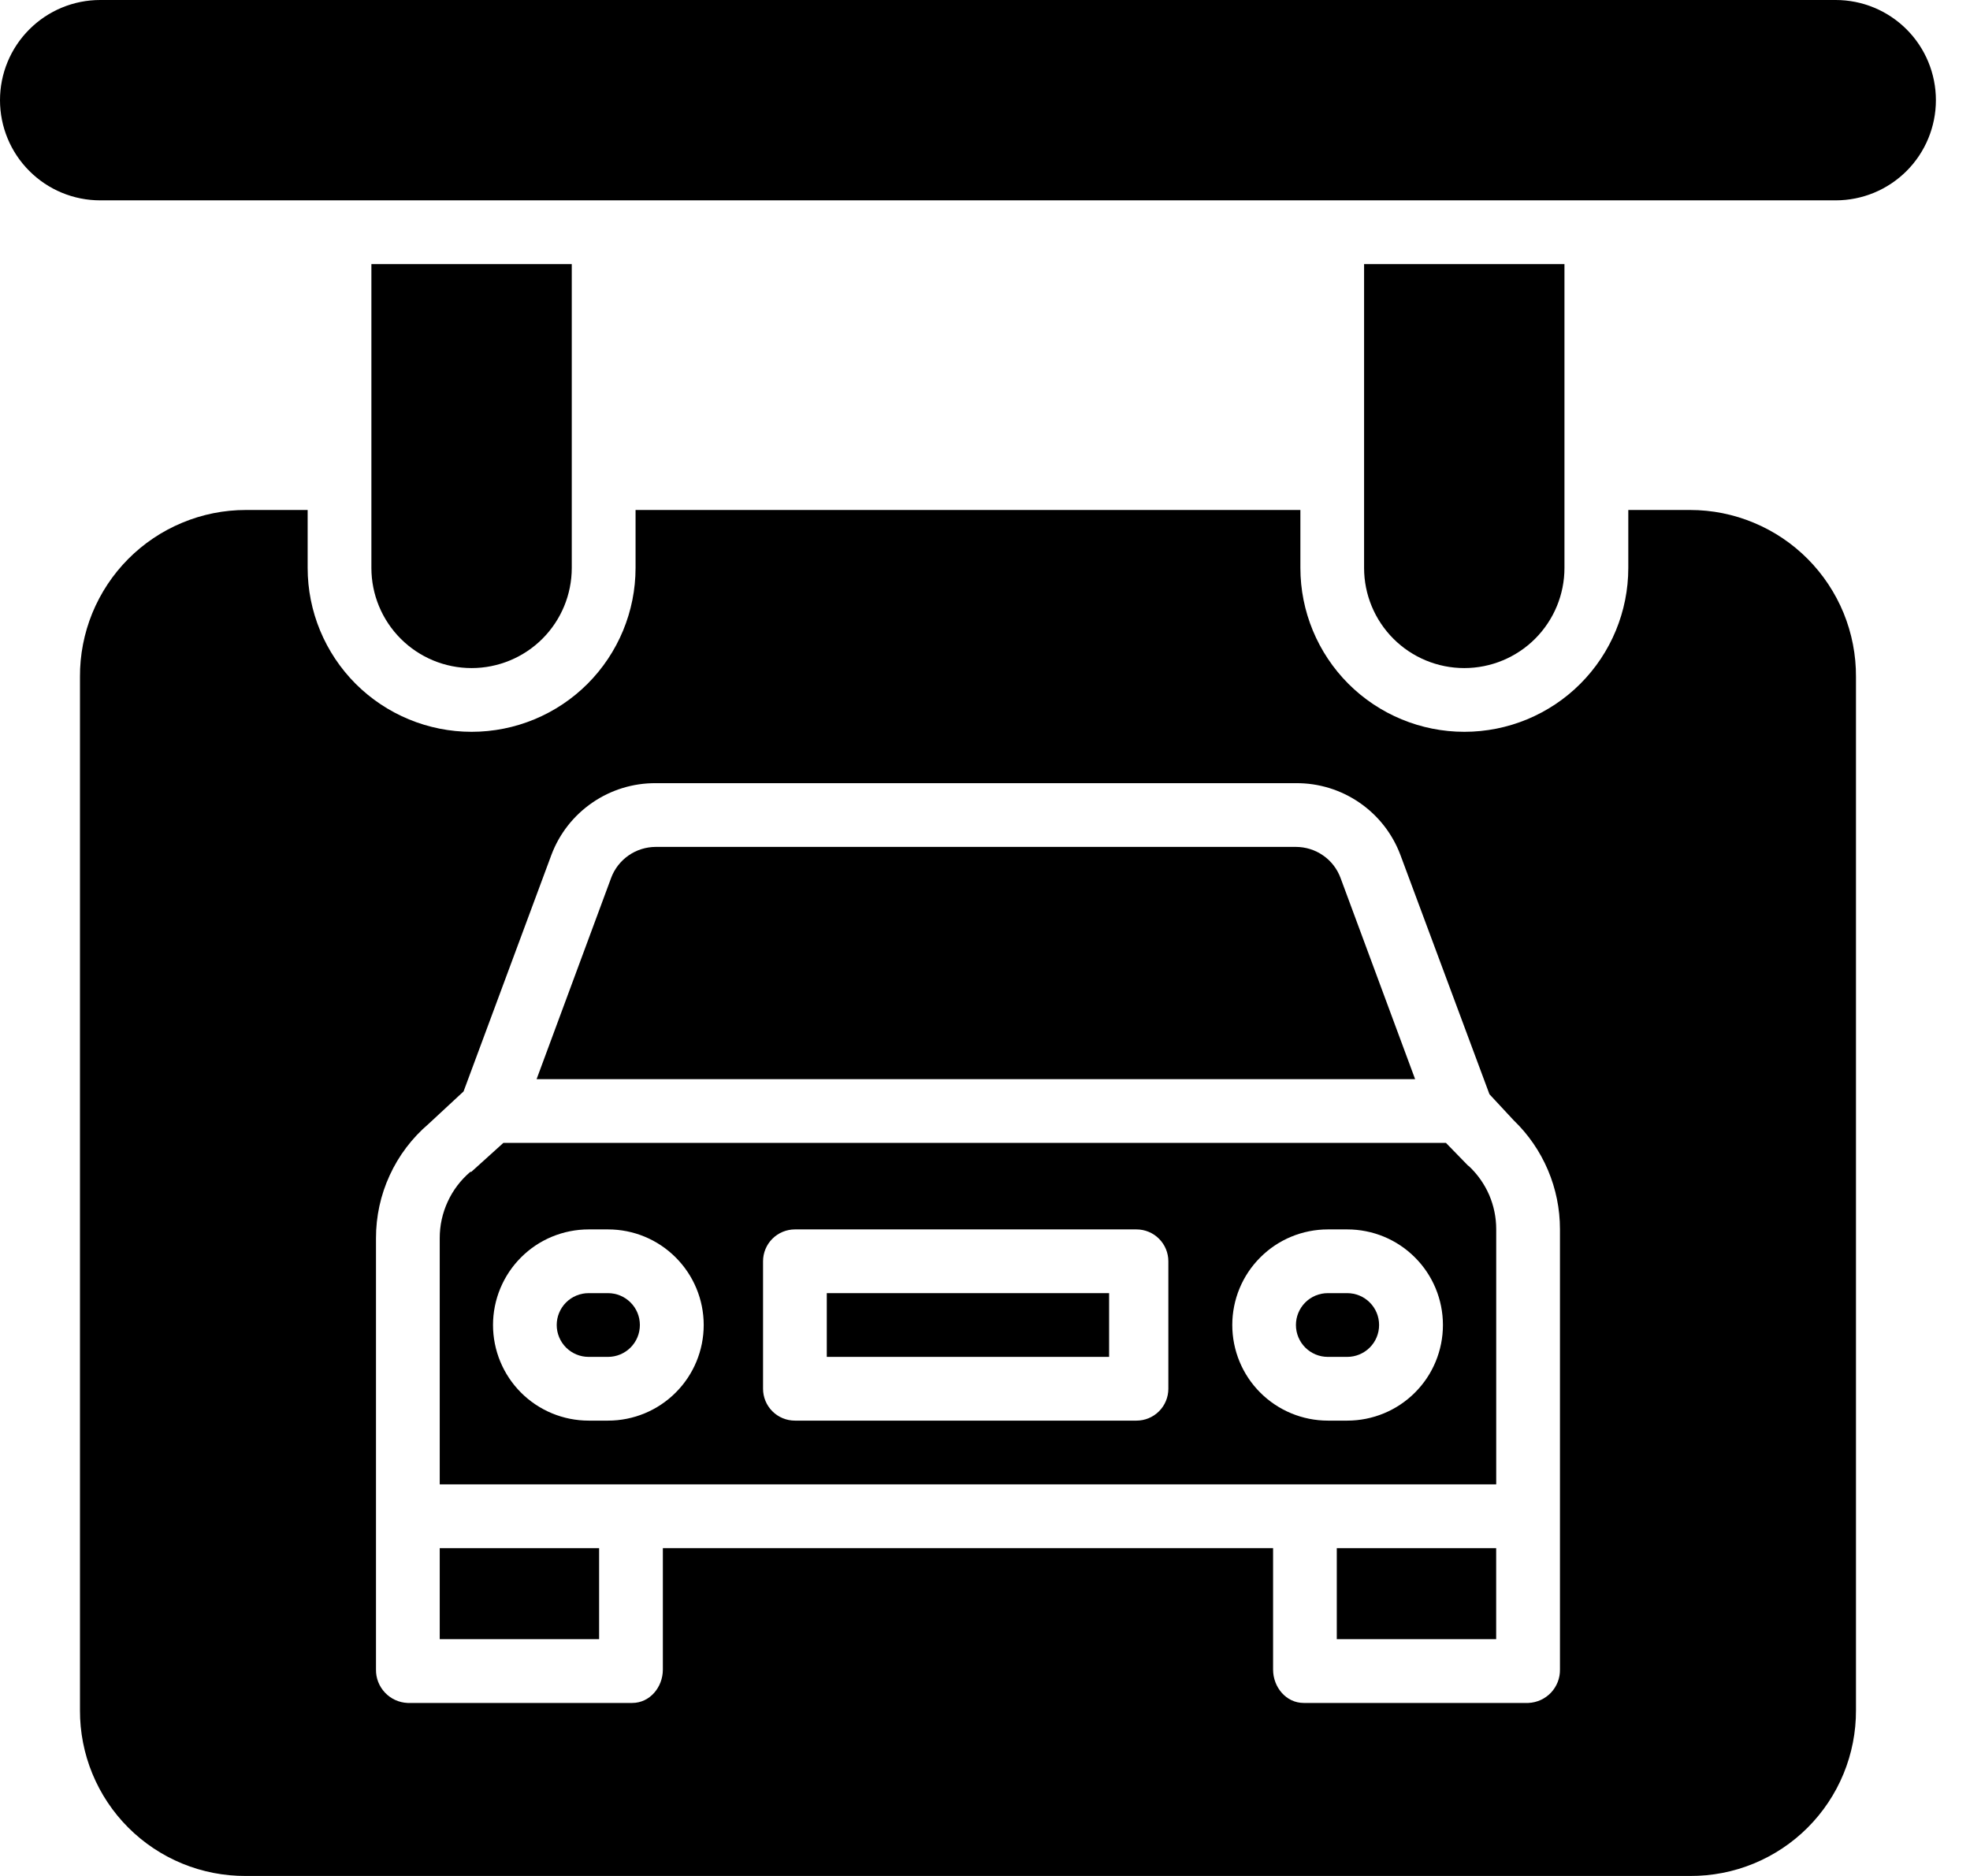
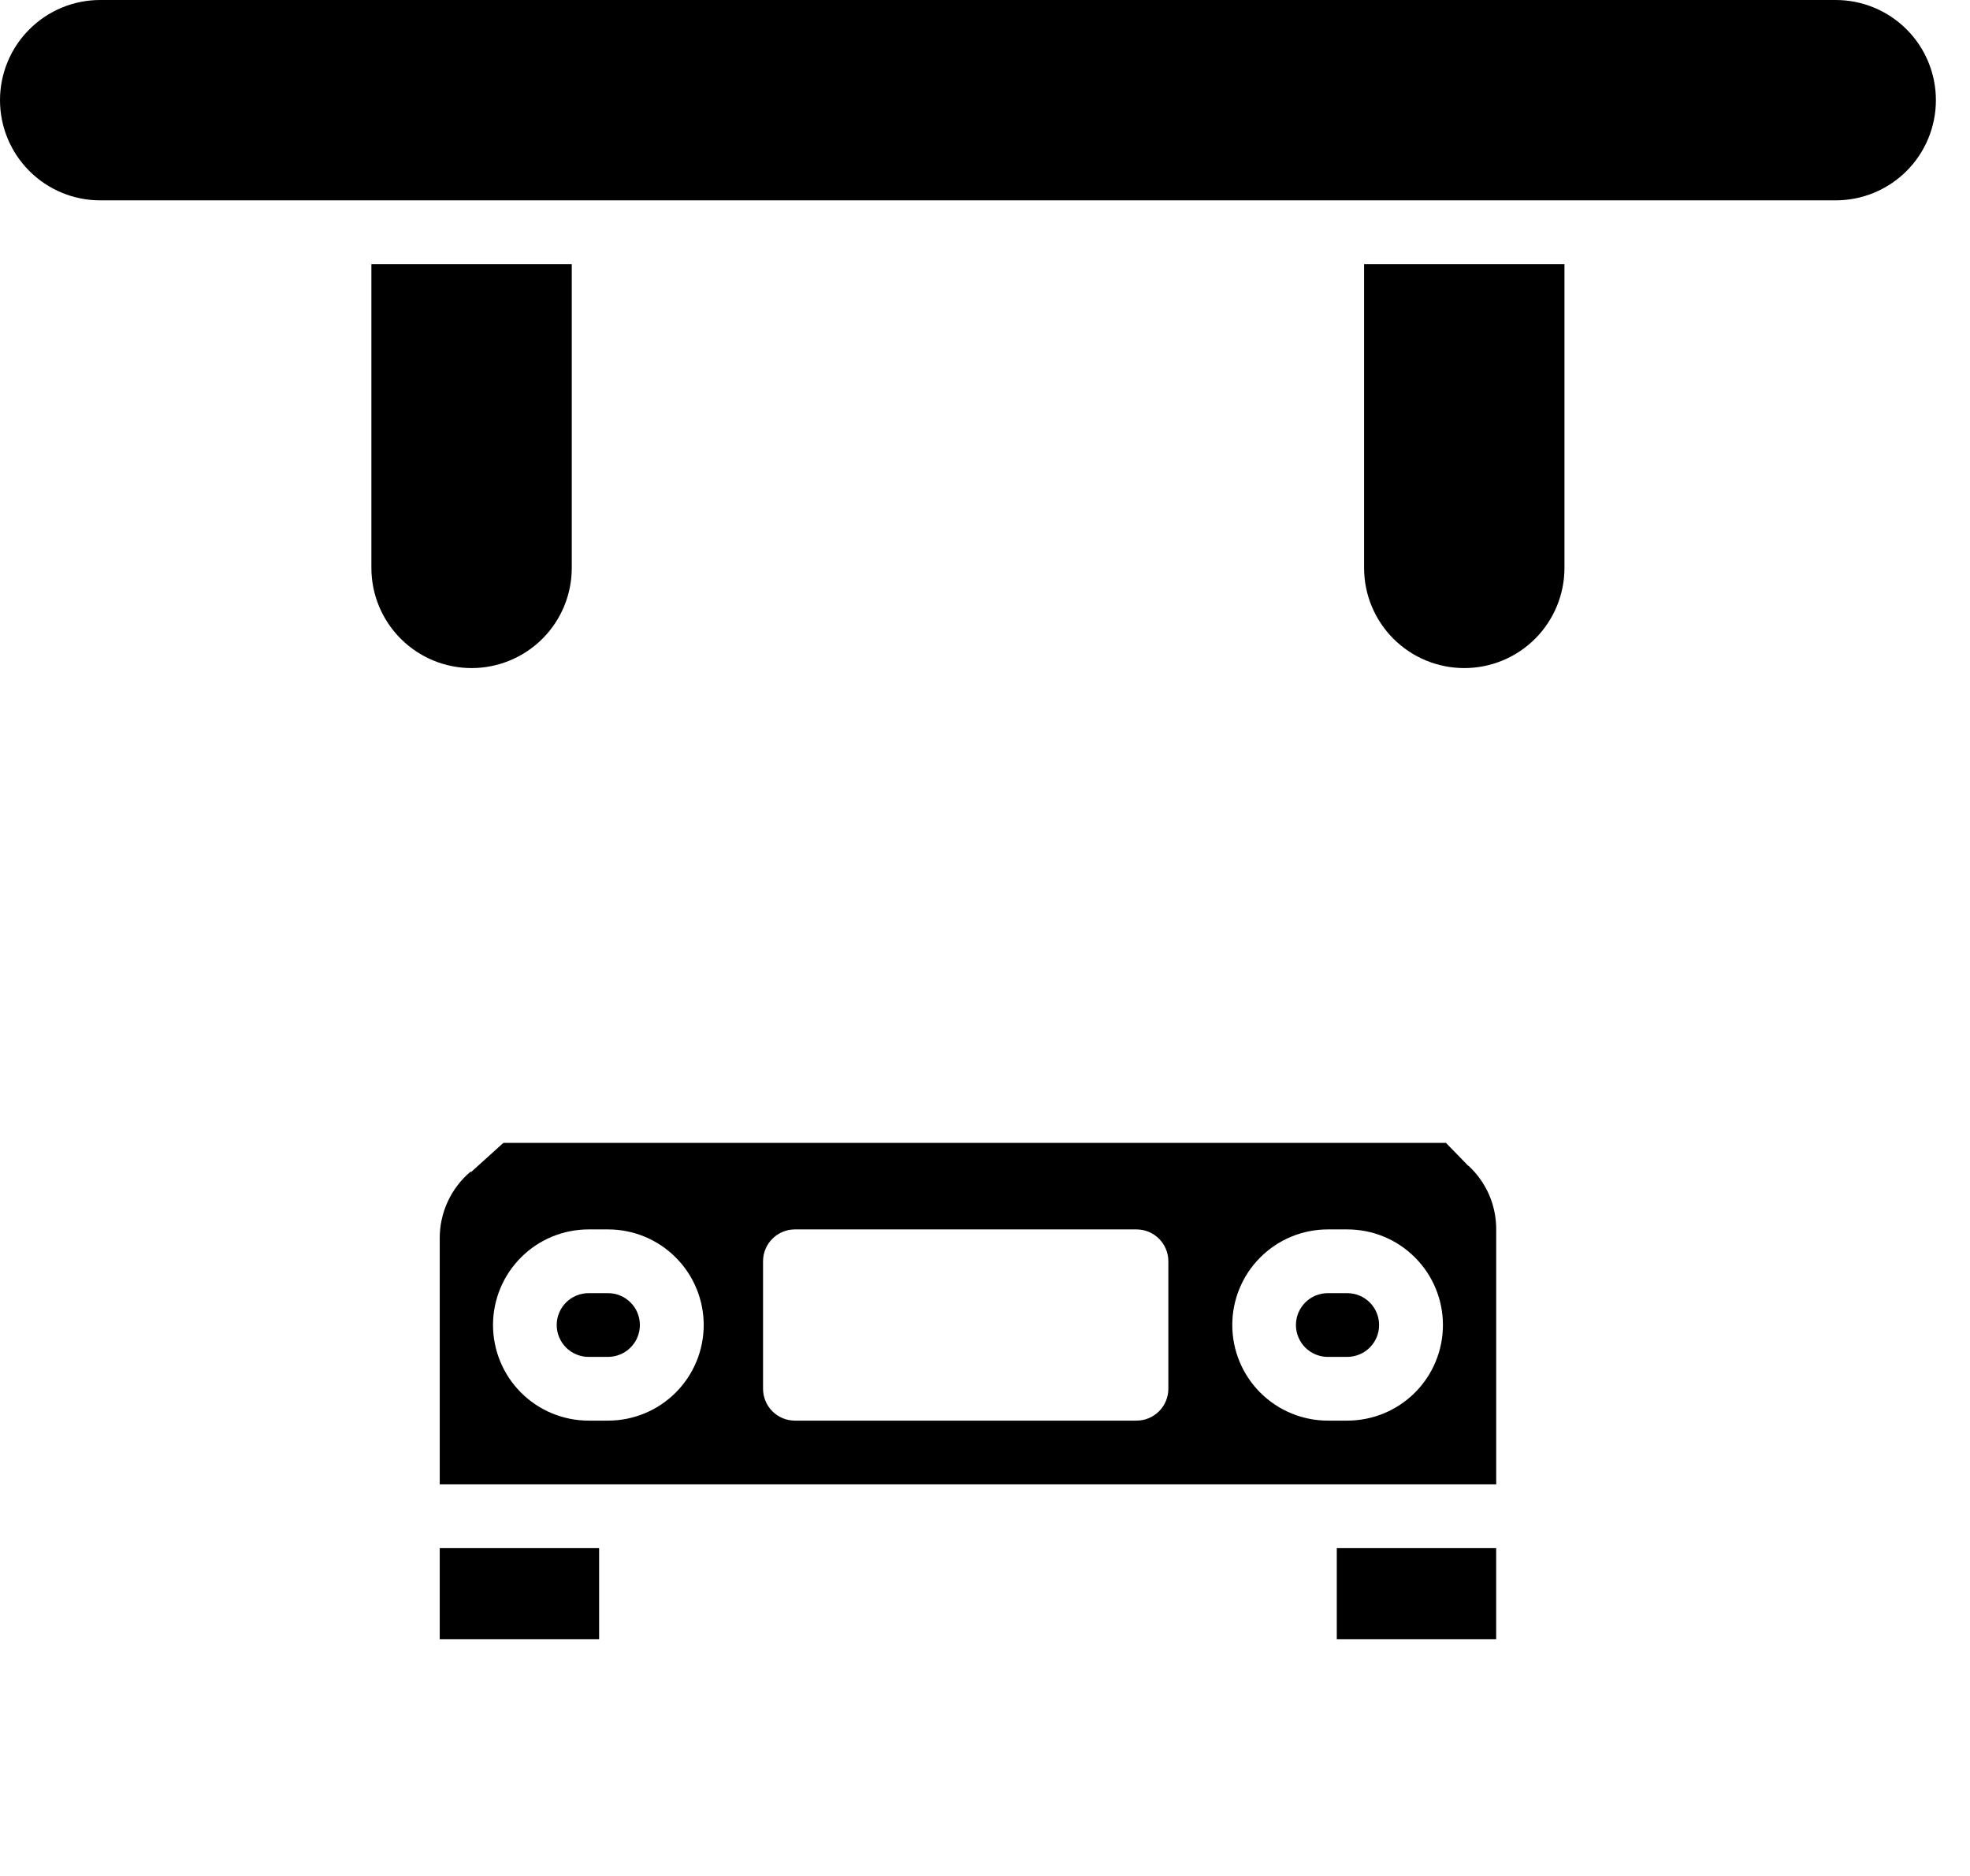
<svg xmlns="http://www.w3.org/2000/svg" width="42" height="40" viewBox="0 0 42 40" fill="none">
  <path d="M31.898 33.01H28.5V34.951H31.898V33.01Z" fill="black" />
-   <path d="M12.963 27.573H12.549C12.368 27.573 12.196 27.644 12.068 27.772C11.941 27.899 11.869 28.072 11.869 28.252C11.869 28.433 11.941 28.605 12.068 28.733C12.196 28.86 12.368 28.932 12.549 28.932H12.963C13.143 28.932 13.316 28.86 13.443 28.733C13.571 28.605 13.642 28.433 13.642 28.252C13.642 28.072 13.571 27.899 13.443 27.772C13.316 27.644 13.143 27.573 12.963 27.573H12.963Z" fill="black" />
-   <path d="M23.646 27.573H17.627V28.932H23.646V27.573Z" fill="black" />
-   <path d="M28.579 18.717C28.507 18.524 28.378 18.357 28.208 18.24C28.039 18.122 27.838 18.059 27.631 18.058H13.979C13.772 18.059 13.571 18.122 13.401 18.24C13.232 18.358 13.102 18.524 13.03 18.717L11.44 23.01H30.17L28.579 18.717Z" fill="black" />
+   <path d="M12.963 27.573H12.549C12.368 27.573 12.196 27.644 12.068 27.772C11.941 27.899 11.869 28.072 11.869 28.252C11.869 28.433 11.941 28.605 12.068 28.733C12.196 28.86 12.368 28.932 12.549 28.932H12.963C13.143 28.932 13.316 28.86 13.443 28.733C13.571 28.605 13.642 28.433 13.642 28.252C13.642 28.072 13.571 27.899 13.443 27.772C13.316 27.644 13.143 27.573 12.963 27.573H12.963" fill="black" />
  <path d="M28.723 27.573H28.308C28.128 27.573 27.955 27.644 27.828 27.772C27.701 27.899 27.629 28.072 27.629 28.252C27.629 28.433 27.701 28.605 27.828 28.733C27.955 28.86 28.128 28.932 28.308 28.932H28.723C28.903 28.932 29.076 28.86 29.203 28.733C29.331 28.605 29.402 28.433 29.402 28.252C29.402 28.072 29.331 27.899 29.203 27.772C29.076 27.644 28.903 27.573 28.723 27.573Z" fill="black" />
  <path d="M12.773 33.01H9.375V34.951H12.773V33.01Z" fill="black" />
-   <path d="M36.032 10.874H34.715V12.109C34.715 13.036 34.347 13.925 33.691 14.581C33.036 15.236 32.147 15.604 31.22 15.604C30.293 15.604 29.404 15.236 28.748 14.581C28.093 13.925 27.724 13.036 27.724 12.109V10.874H13.55V12.109C13.55 13.036 13.181 13.925 12.526 14.581C11.871 15.236 10.982 15.604 10.055 15.604C9.128 15.604 8.239 15.236 7.583 14.581C6.928 13.925 6.559 13.036 6.559 12.109V10.874H5.242C4.776 10.874 4.314 10.966 3.884 11.146C3.453 11.325 3.062 11.588 2.734 11.918C2.405 12.249 2.145 12.642 1.968 13.073C1.792 13.505 1.702 13.967 1.705 14.434V36.465C1.703 36.93 1.793 37.391 1.97 37.821C2.147 38.251 2.407 38.641 2.736 38.97C3.065 39.299 3.456 39.559 3.886 39.736C4.316 39.913 4.777 40.002 5.242 40H36.032C36.497 40.002 36.958 39.913 37.388 39.736C37.818 39.559 38.209 39.299 38.538 38.97C38.867 38.641 39.127 38.251 39.304 37.821C39.481 37.391 39.571 36.93 39.569 36.465V14.434C39.572 13.967 39.482 13.505 39.306 13.073C39.129 12.642 38.869 12.249 38.54 11.918C38.212 11.588 37.821 11.325 37.39 11.146C36.96 10.966 36.498 10.874 36.032 10.874ZM33.258 30.188V35.599C33.261 35.782 33.192 35.958 33.067 36.091C32.941 36.224 32.768 36.303 32.585 36.311H27.795C27.419 36.311 27.142 35.974 27.142 35.599V33.01H14.132V35.599C14.132 35.974 13.855 36.311 13.479 36.311H8.689C8.506 36.303 8.333 36.224 8.208 36.091C8.082 35.958 8.013 35.782 8.016 35.599V26.403C8.015 25.94 8.114 25.482 8.308 25.061C8.501 24.64 8.783 24.267 9.135 23.966L9.883 23.272L11.757 18.225C11.927 17.774 12.232 17.386 12.629 17.114C13.026 16.841 13.498 16.696 13.98 16.699H27.633C28.115 16.696 28.586 16.841 28.983 17.114C29.381 17.387 29.685 17.775 29.855 18.226L31.755 23.332L32.27 23.886C32.583 24.187 32.831 24.547 33.001 24.947C33.171 25.346 33.258 25.775 33.258 26.209V30.188Z" fill="black" />
  <path d="M12.19 12.109V5.631H7.918V12.109C7.918 12.676 8.143 13.219 8.544 13.62C8.944 14.02 9.487 14.245 10.054 14.245C10.62 14.245 11.164 14.02 11.564 13.62C11.965 13.219 12.19 12.676 12.19 12.109Z" fill="black" />
  <path d="M33.354 12.109V5.631H29.082V12.109C29.082 12.676 29.307 13.219 29.708 13.62C30.108 14.02 30.651 14.245 31.218 14.245C31.784 14.245 32.328 14.02 32.728 13.62C33.129 13.219 33.354 12.676 33.354 12.109Z" fill="black" />
  <path d="M39.137 0H2.136C1.569 1.19377e-08 1.026 0.225 0.626 0.626C0.225 1.026 0 1.569 0 2.136C0 2.702 0.225 3.246 0.626 3.646C1.026 4.047 1.569 4.272 2.136 4.272H39.137C39.704 4.272 40.247 4.047 40.648 3.646C41.048 3.246 41.273 2.702 41.273 2.136C41.273 1.569 41.048 1.026 40.648 0.626C40.247 0.225 39.704 1.19377e-08 39.137 0Z" fill="black" />
  <path d="M31.294 24.849L30.827 24.369H10.732L10.049 24.986C10.041 24.993 10.035 24.98 10.027 24.987C9.822 25.161 9.657 25.378 9.545 25.623C9.432 25.867 9.374 26.133 9.375 26.403V31.65H31.899V26.209C31.899 25.958 31.848 25.71 31.749 25.479C31.649 25.249 31.503 25.041 31.321 24.869C31.311 24.859 31.304 24.859 31.294 24.849ZM12.963 30.291H12.55C12.009 30.291 11.49 30.076 11.108 29.694C10.726 29.312 10.511 28.793 10.511 28.252C10.511 27.712 10.726 27.193 11.108 26.811C11.49 26.428 12.009 26.214 12.55 26.214H12.964C13.505 26.214 14.023 26.428 14.405 26.811C14.788 27.193 15.003 27.712 15.003 28.252C15.003 28.793 14.788 29.312 14.405 29.694C14.023 30.076 13.505 30.291 12.964 30.291H12.963ZM24.909 29.612C24.909 29.792 24.837 29.965 24.71 30.092C24.582 30.22 24.41 30.291 24.229 30.291H16.948C16.768 30.291 16.595 30.22 16.467 30.092C16.34 29.965 16.268 29.792 16.268 29.612V26.893C16.268 26.713 16.34 26.54 16.467 26.413C16.595 26.285 16.768 26.214 16.948 26.214H24.229C24.41 26.214 24.582 26.285 24.71 26.413C24.837 26.54 24.909 26.713 24.909 26.893V29.612ZM28.724 30.291H28.31C27.77 30.291 27.251 30.076 26.869 29.694C26.486 29.312 26.272 28.793 26.272 28.252C26.272 27.712 26.486 27.193 26.869 26.811C27.251 26.428 27.77 26.214 28.31 26.214H28.724C29.265 26.214 29.784 26.428 30.166 26.811C30.549 27.193 30.763 27.712 30.763 28.252C30.763 28.793 30.549 29.312 30.166 29.694C29.784 30.076 29.265 30.291 28.724 30.291Z" fill="black" />
</svg>